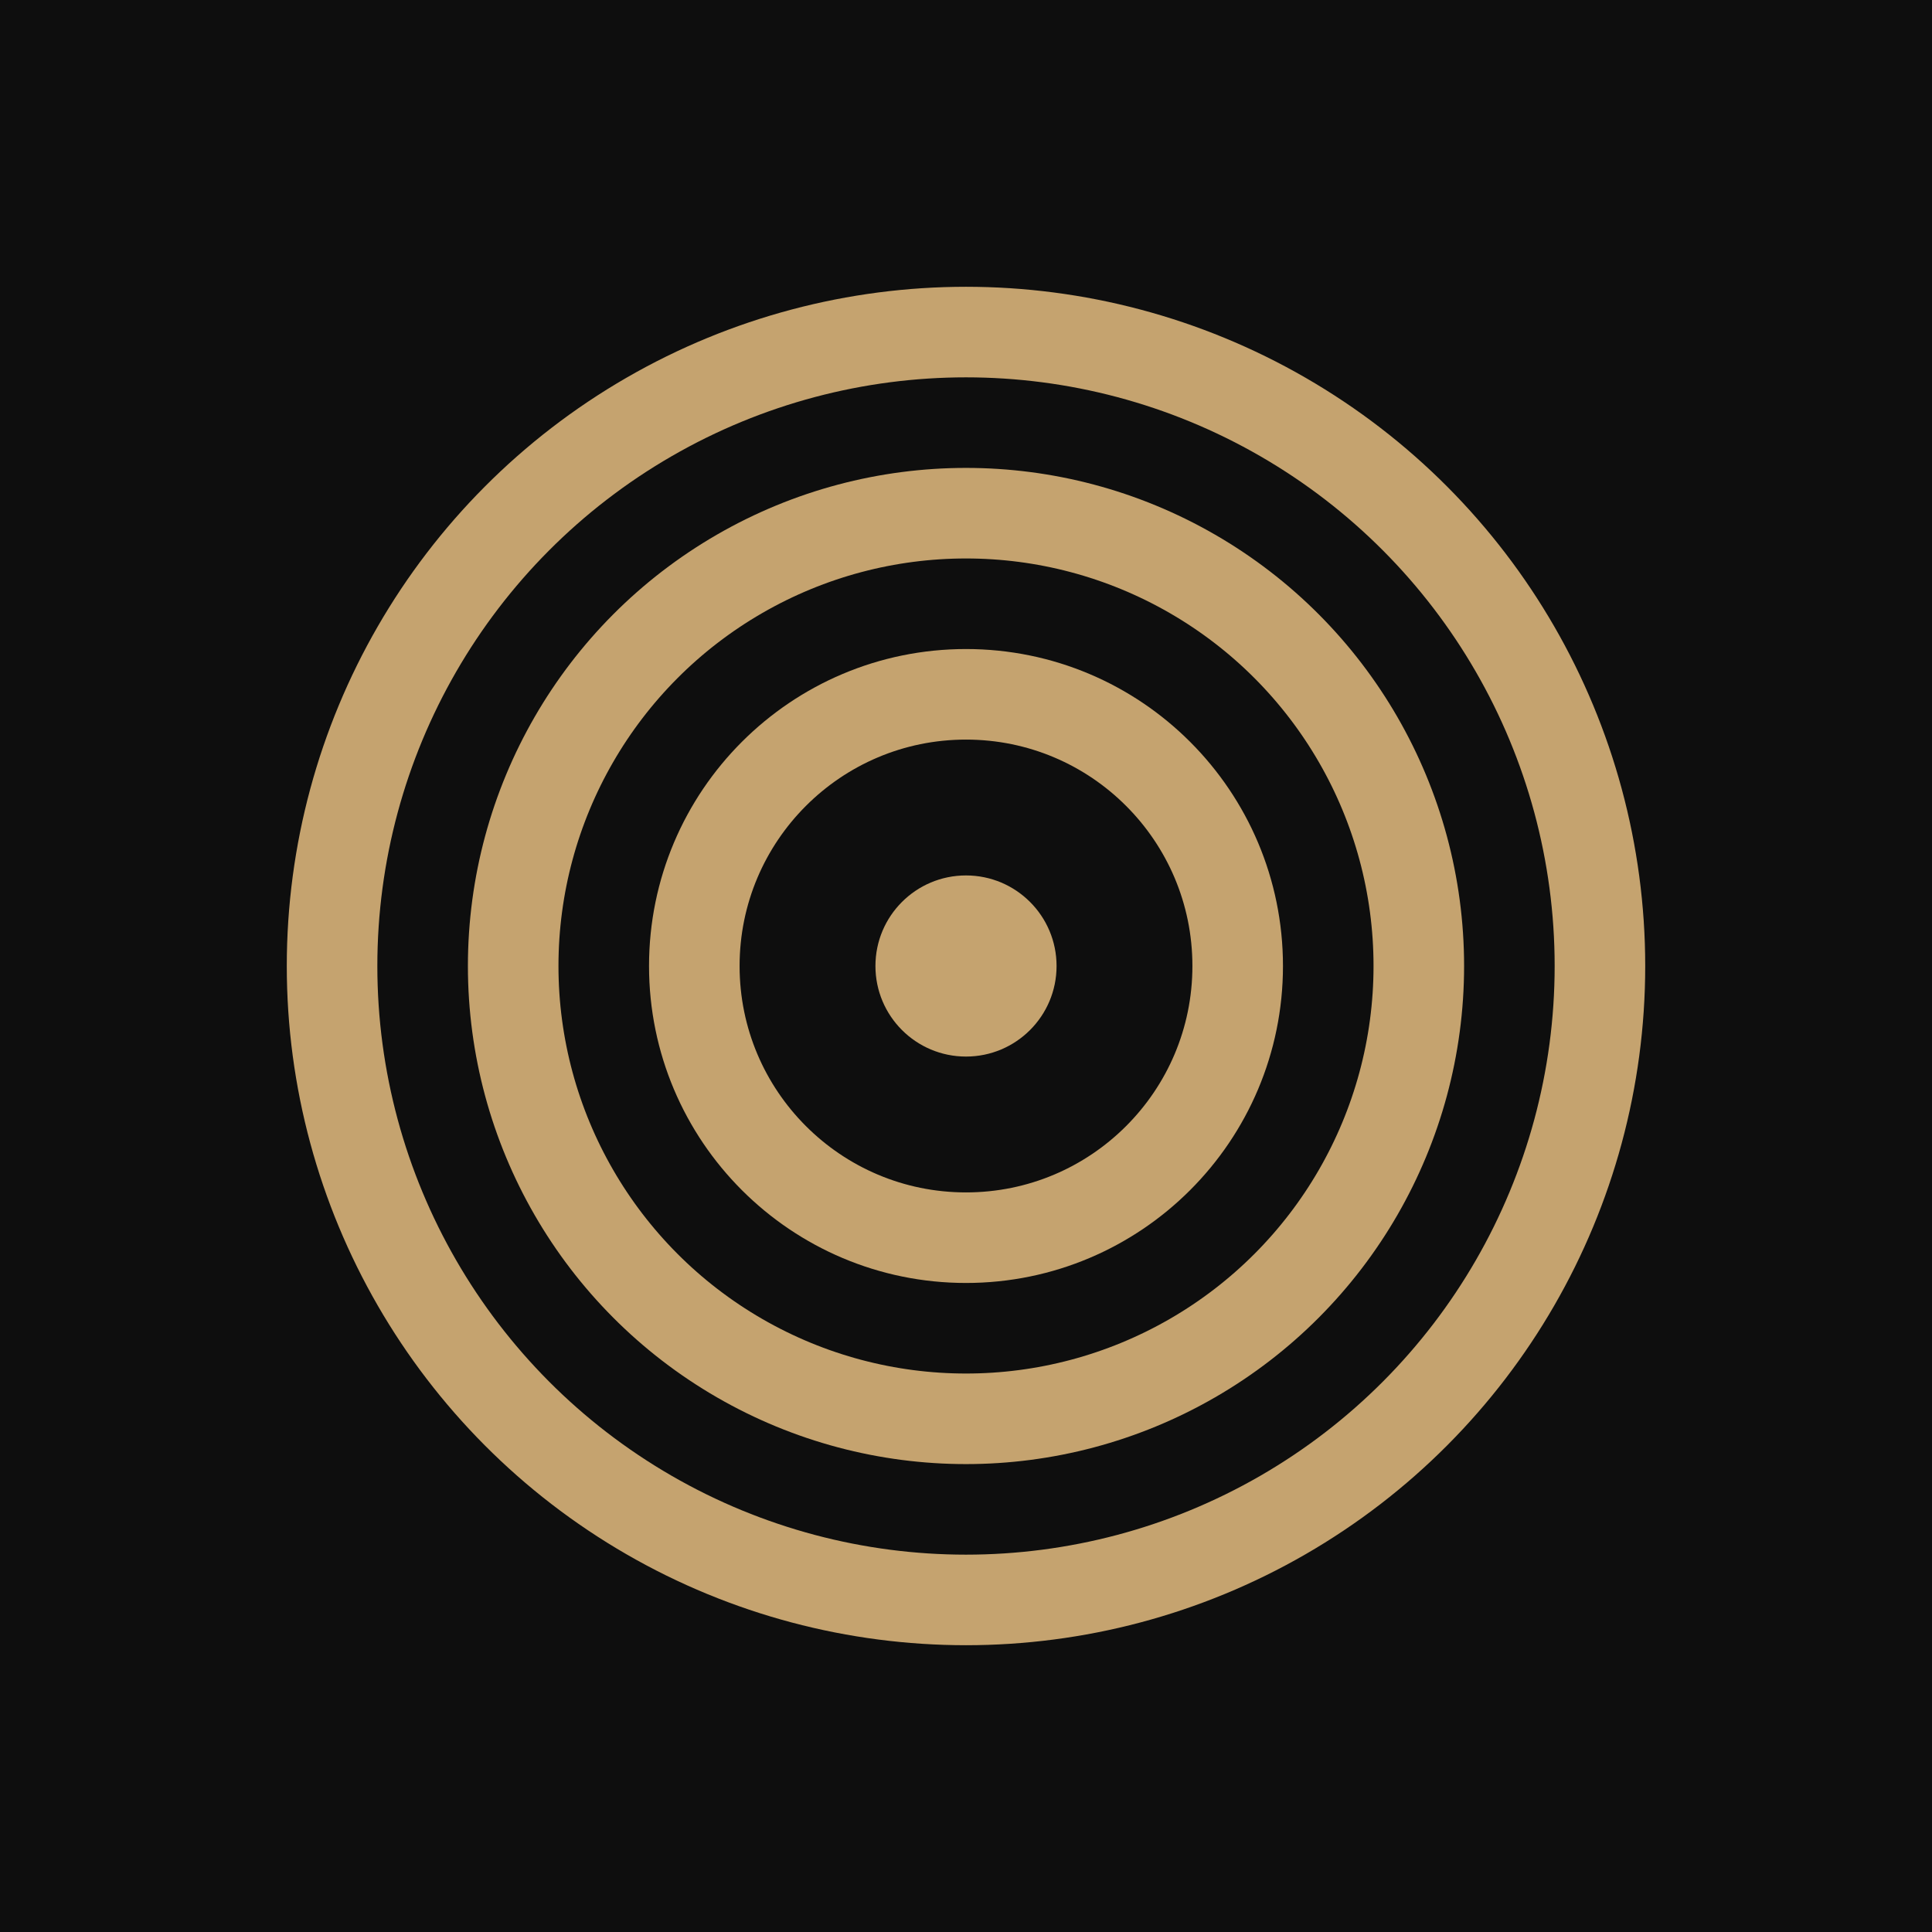
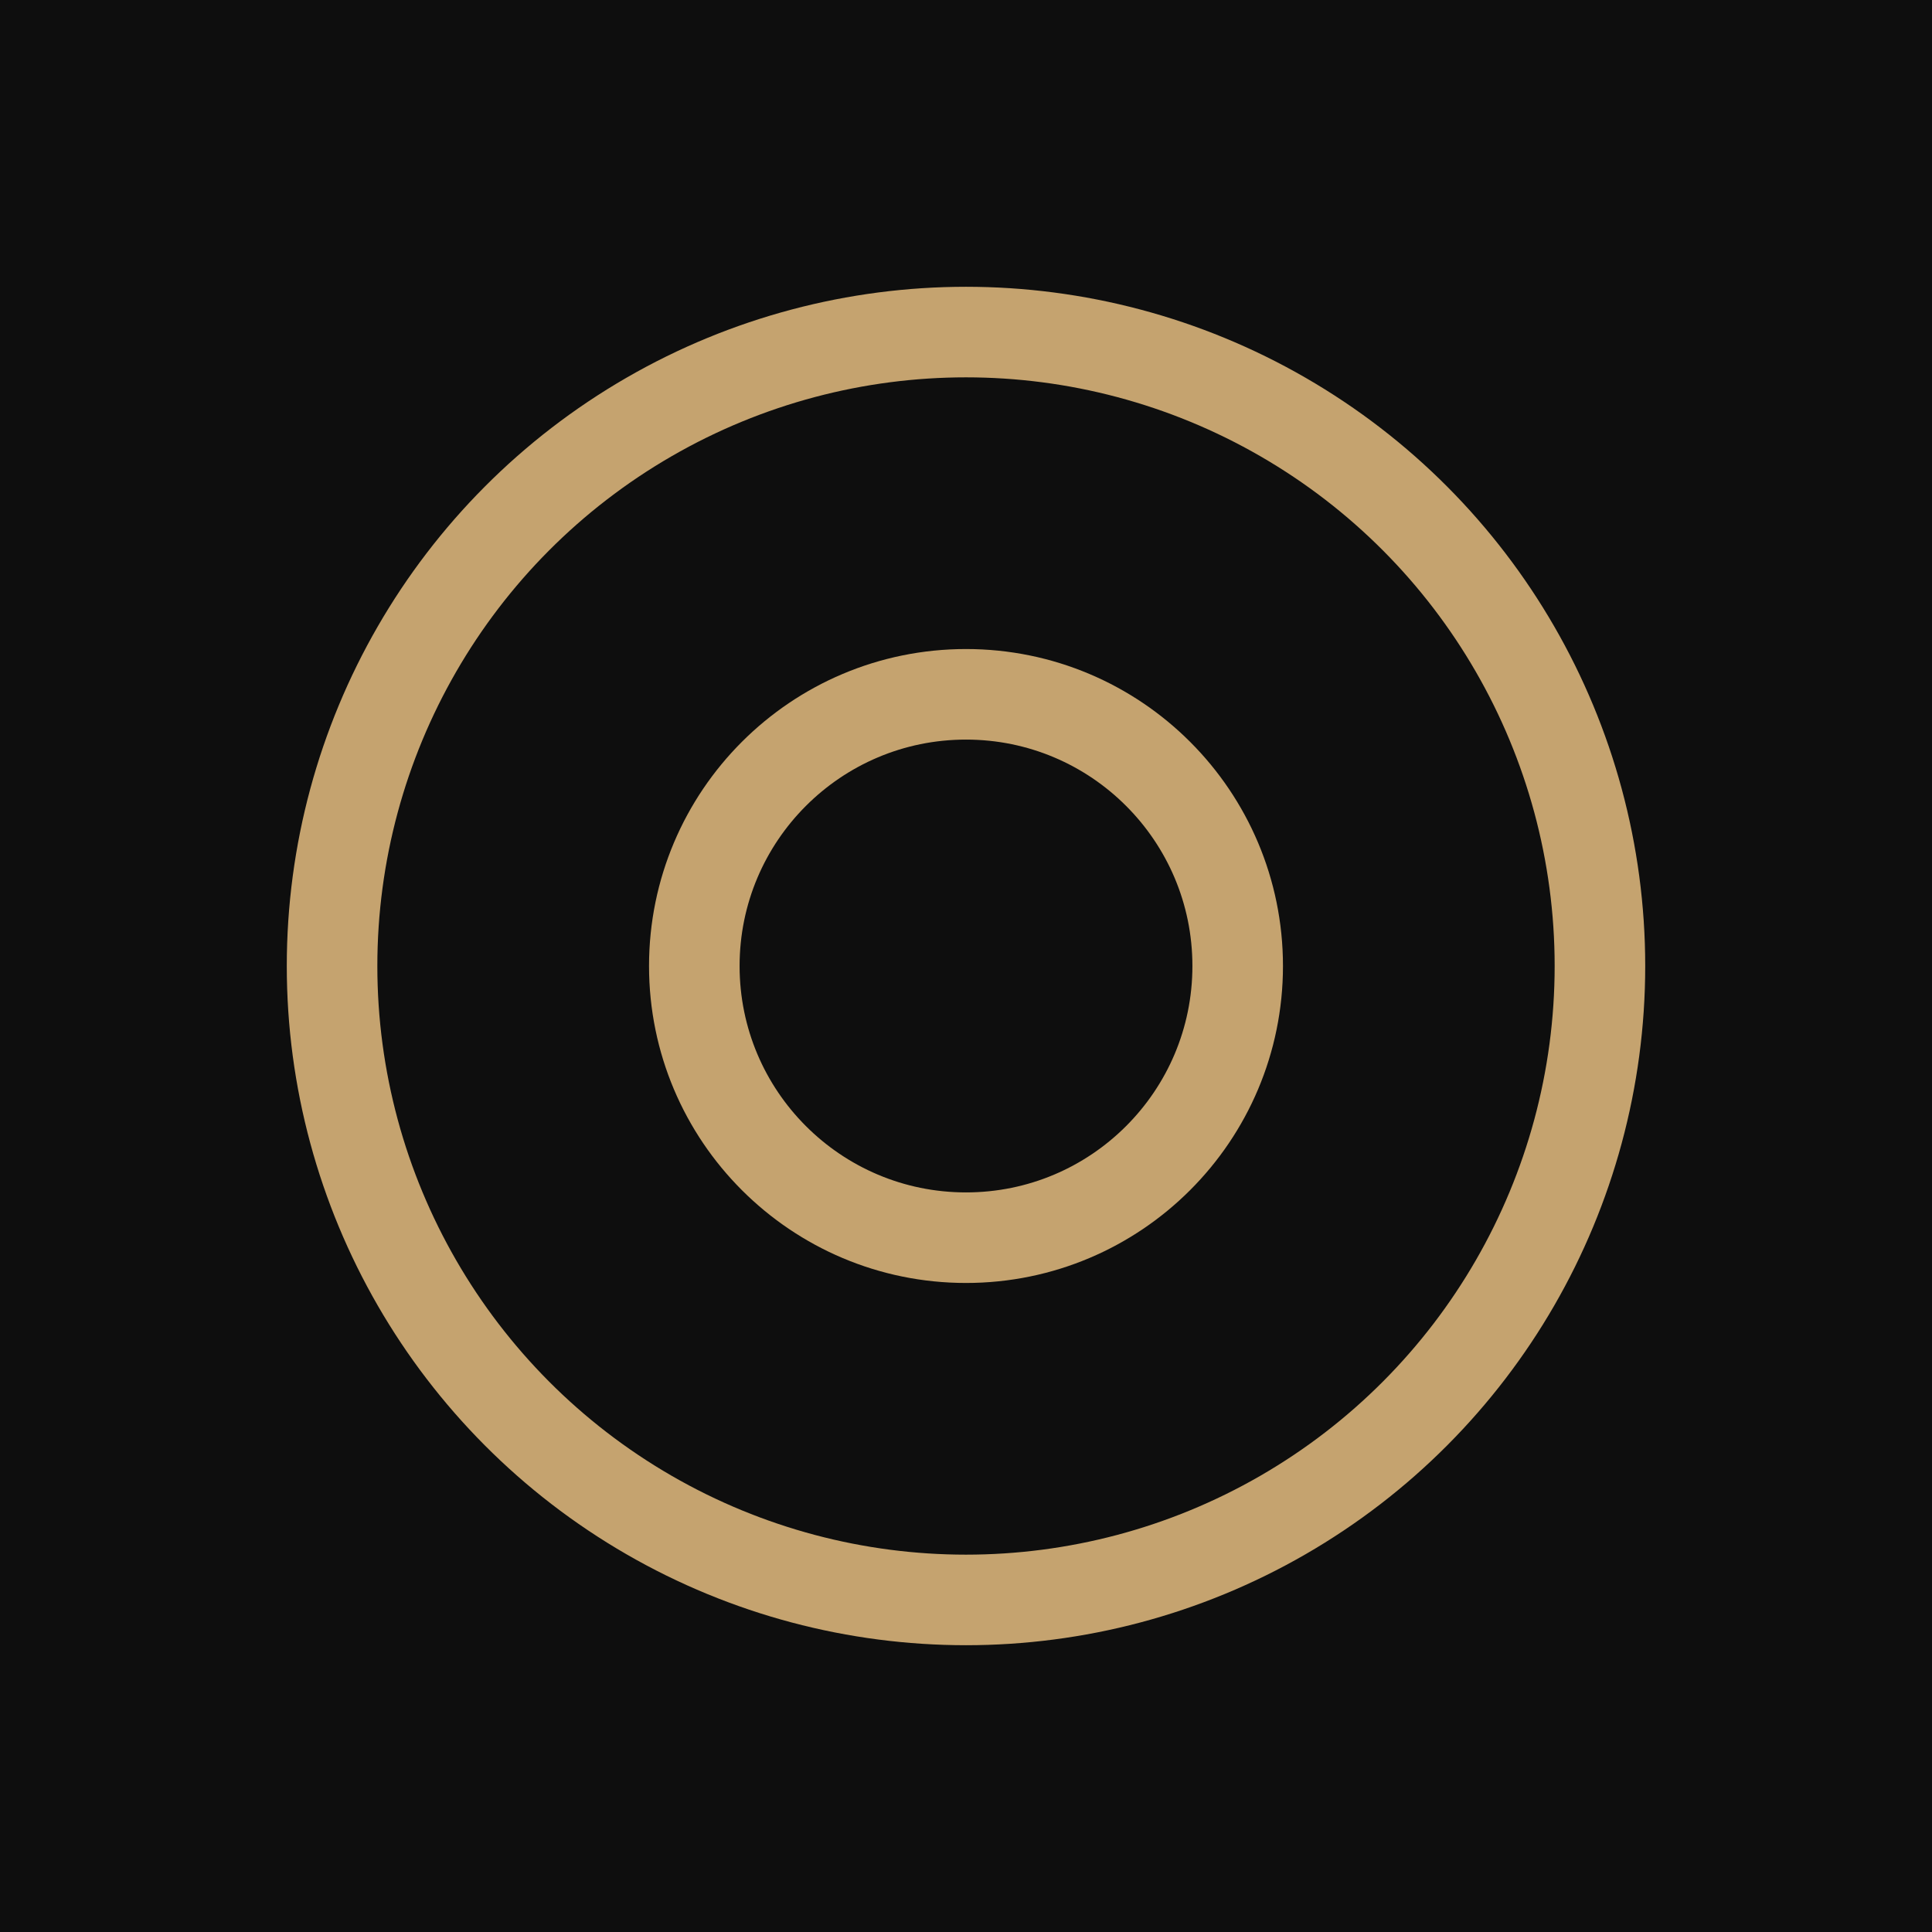
<svg xmlns="http://www.w3.org/2000/svg" width="32" height="32" viewBox="0 0 32 32" fill="none">
  <rect width="32" height="32" fill="#0E0E0E" />
  <g transform="translate(4, 4) scale(0.75)">
    <circle cx="16" cy="16" r="14" stroke="#C5A36F" stroke-width="2" fill="none" />
-     <circle cx="16" cy="16" r="10" stroke="#C5A36F" stroke-width="2" fill="none" />
    <circle cx="16" cy="16" r="6" stroke="#C5A36F" stroke-width="2" fill="none" />
-     <circle cx="16" cy="16" r="2" fill="#C5A36F" />
  </g>
</svg>